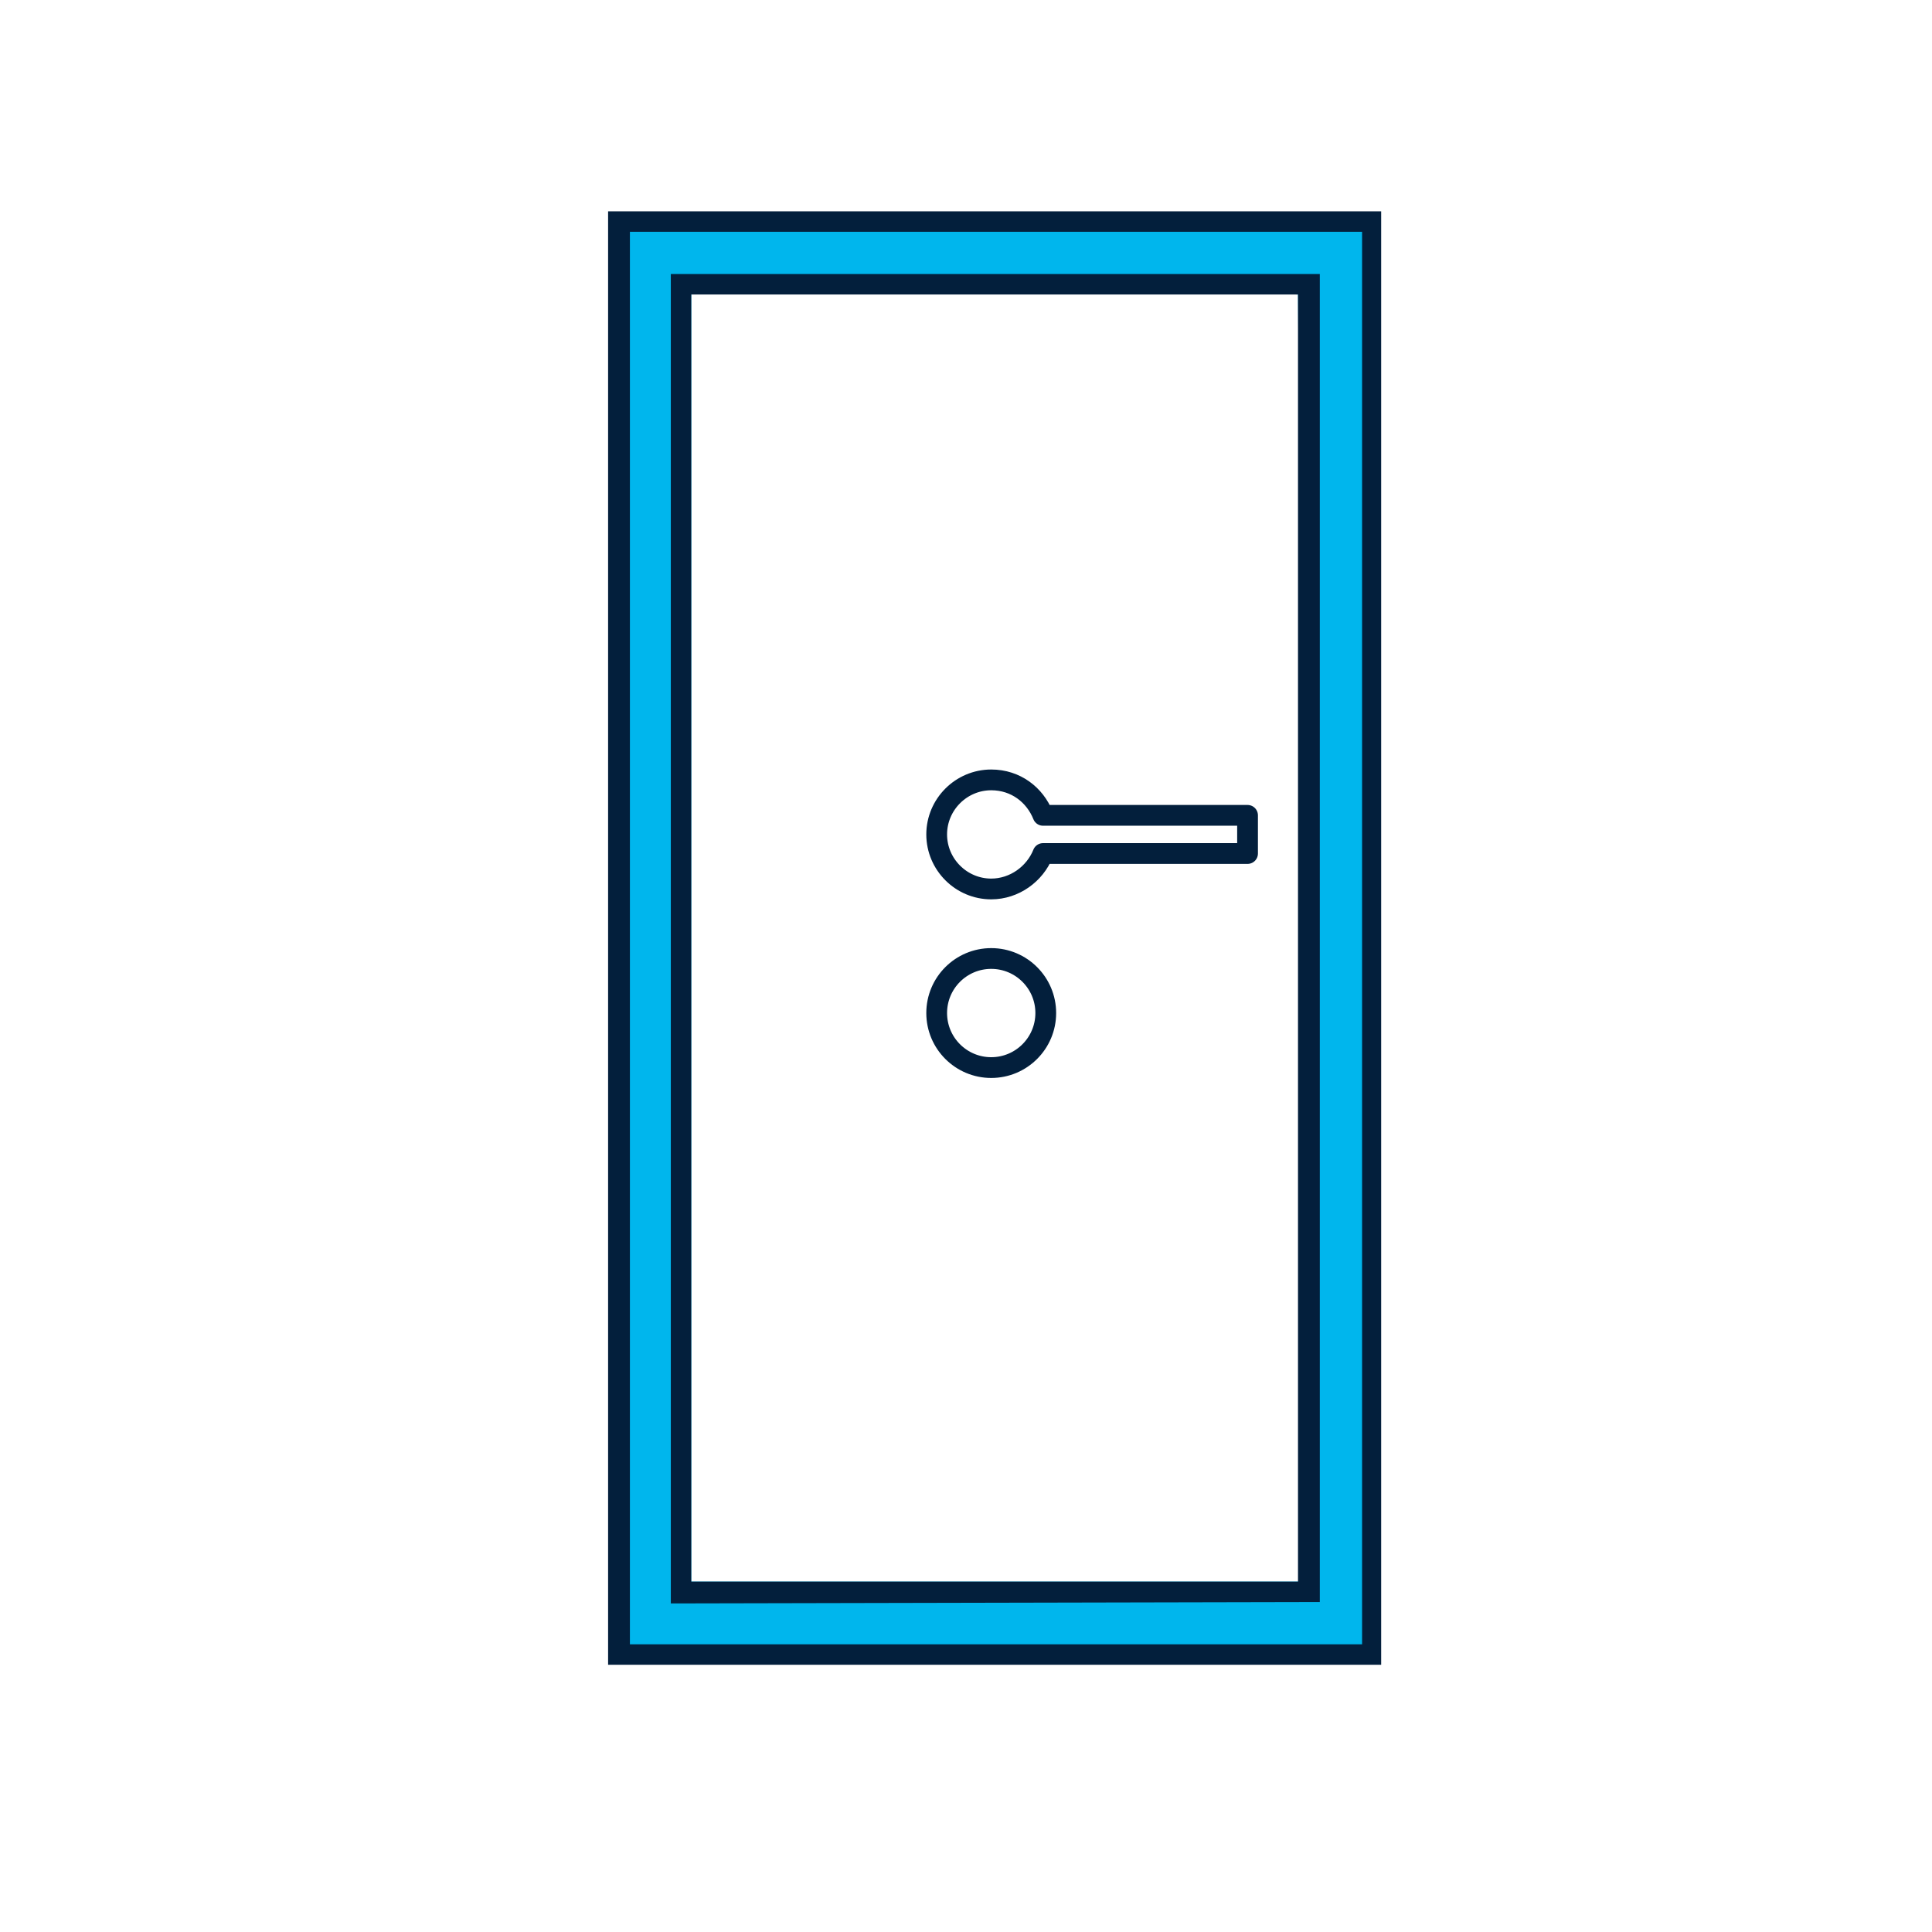
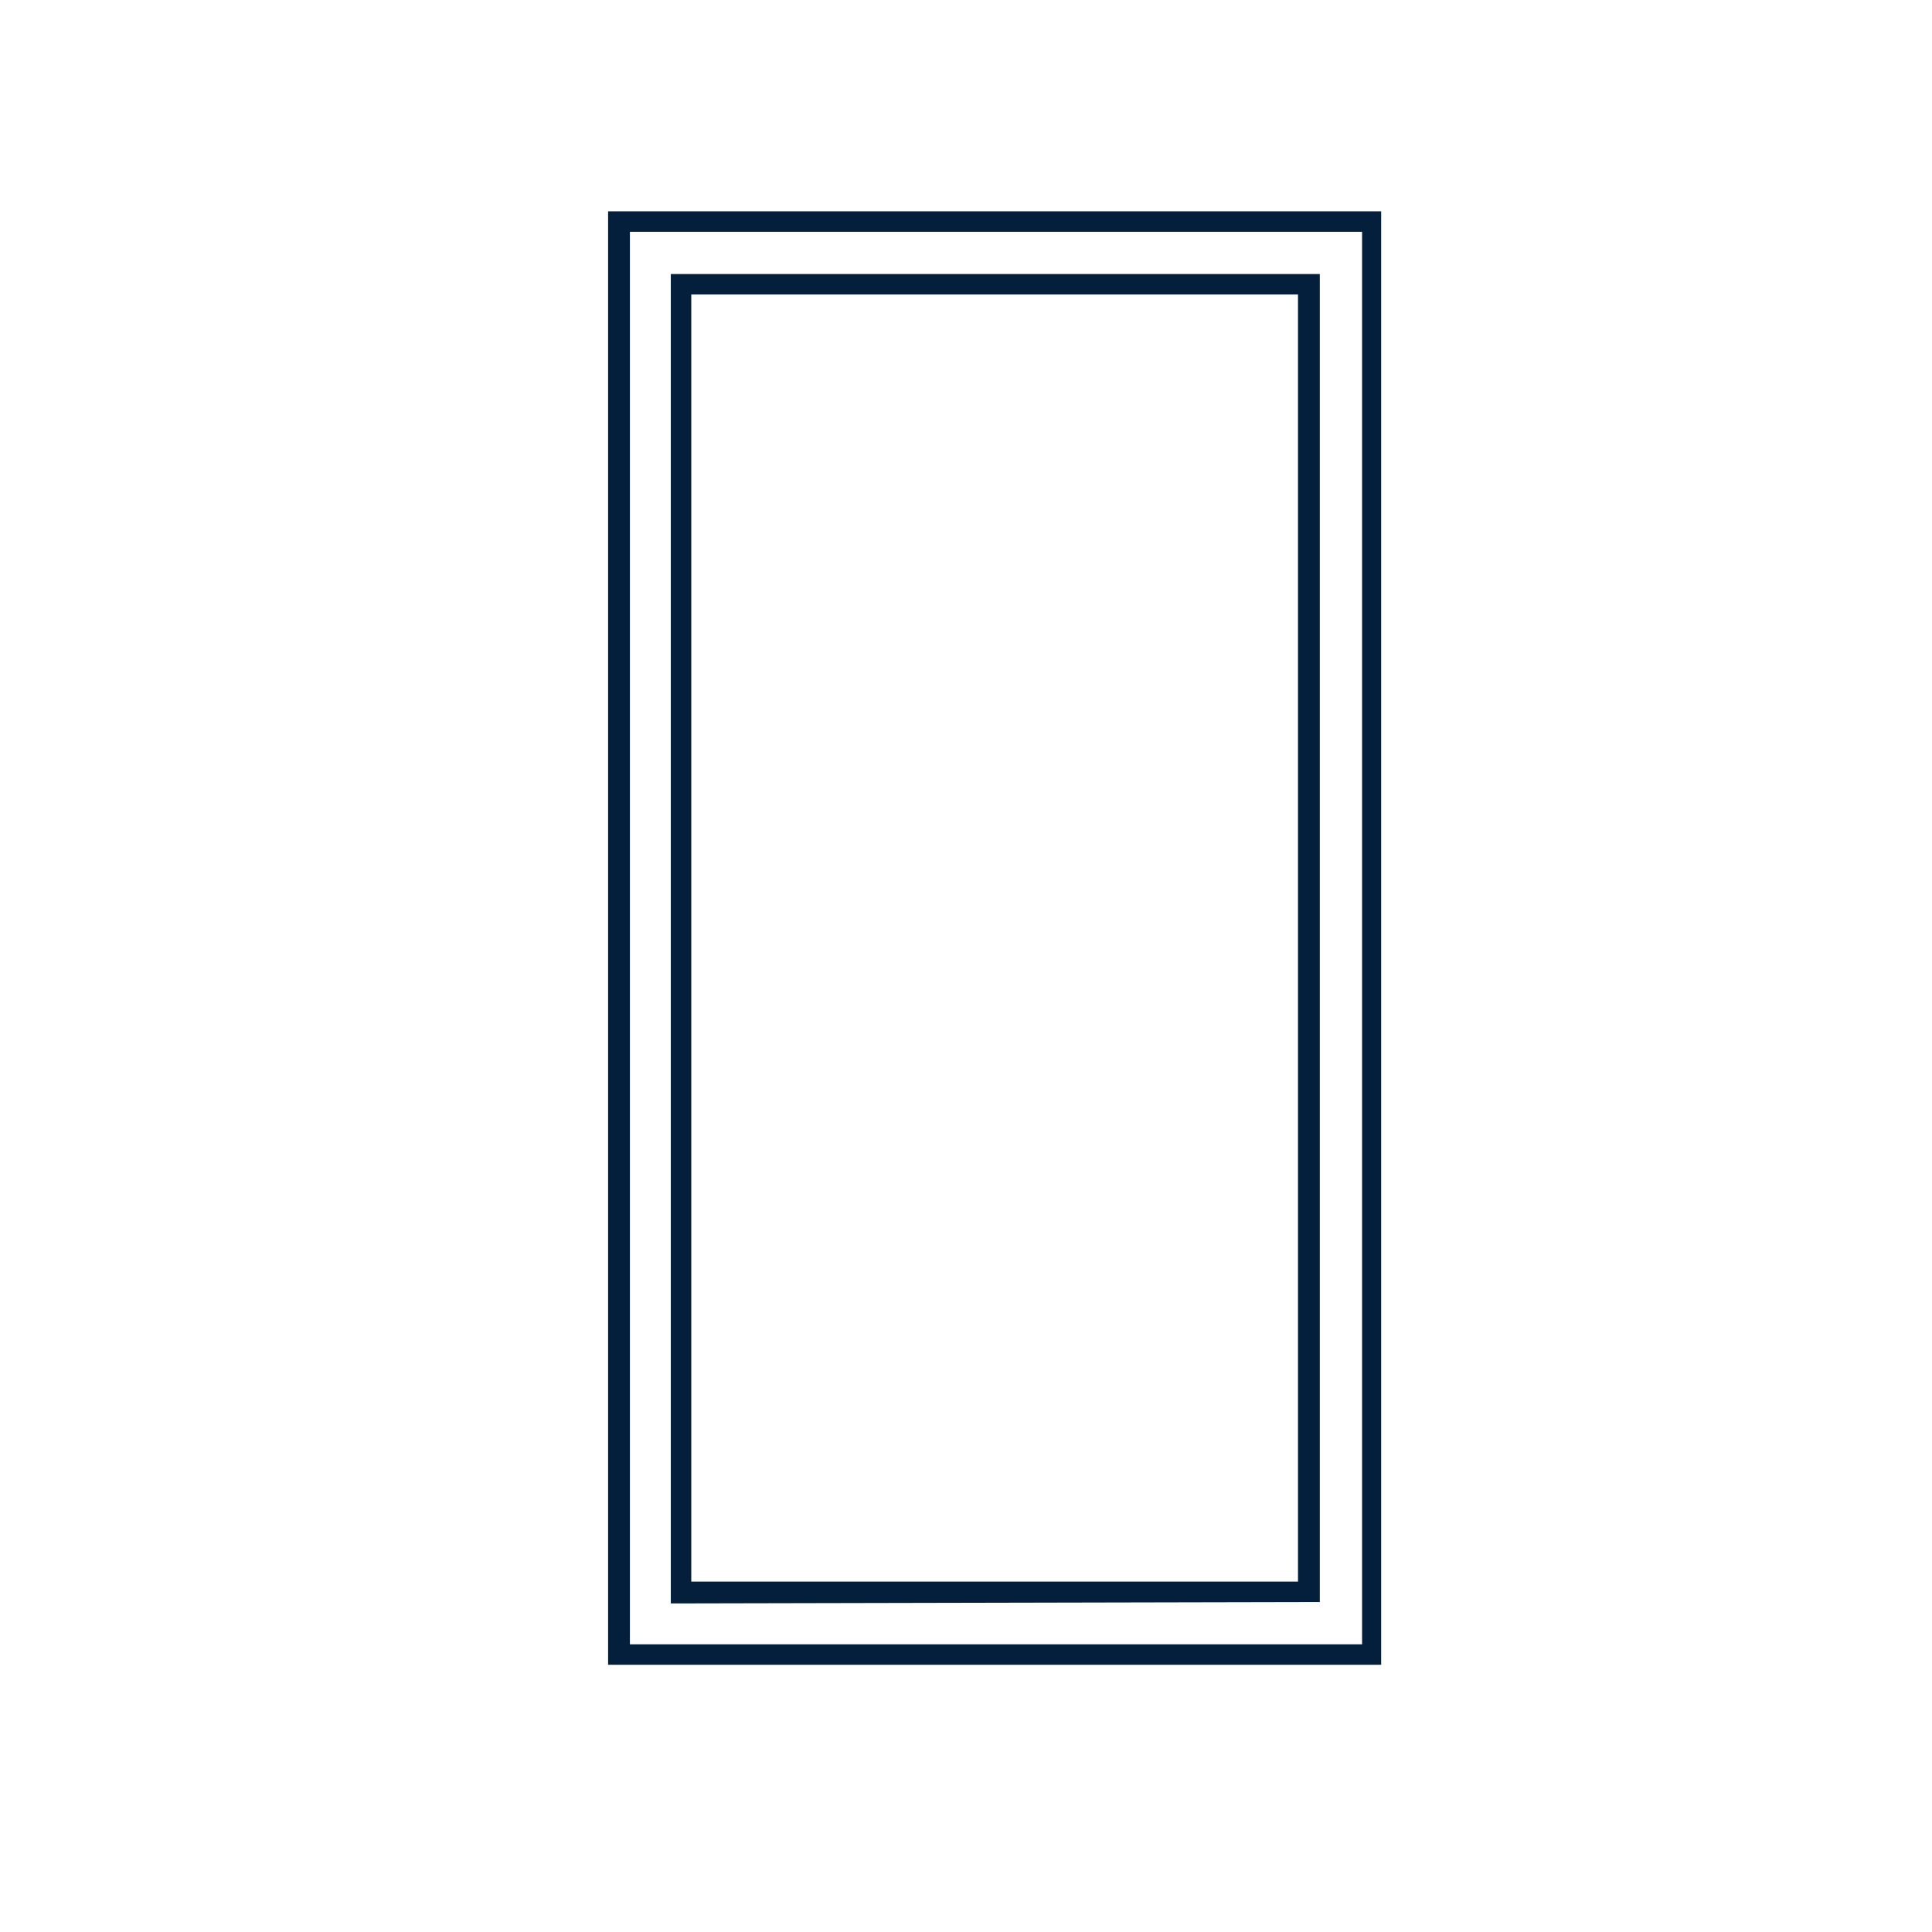
<svg xmlns="http://www.w3.org/2000/svg" version="1.1" id="Ebene_1" x="0px" y="0px" viewBox="0 0 141.7 141.7" style="enable-background:new 0 0 141.7 141.7;" xml:space="preserve">
  <style type="text/css"> .st0{fill:#FFFFFF;} .st1{fill:#00B6ED;} .st2{fill:#031F3C;} .st3{fill:#FFFFFF;stroke:#031F3C;stroke-width:1.523;stroke-linecap:round;stroke-linejoin:round;stroke-miterlimit:10;} </style>
  <rect class="st0" width="141.7" height="141.7" />
-   <rect x="45.5" y="16.4" class="st1" width="55.1" height="105" />
  <polygon class="st0" points="96,116 50.7,116 50.7,20.7 95.2,21.6 " />
  <g>
    <path class="st2" d="M44.6,15.5v106.6l56.7,0V15.5L44.6,15.5z M99.8,120.6H46.2V17l53.7,0V120.6z" />
    <path class="st2" d="M96.8,117.5V20.1l-47.6,0v97.5H50L96.8,117.5z M50.7,21.6h44.5V116l-44.5,0V21.6z" />
  </g>
-   <path class="st3" d="M91.5,59.8h-15c-0.6-1.5-2-2.6-3.8-2.6c-2.2,0-4,1.8-4,4c0,2.2,1.8,4,4,4c1.7,0,3.2-1.1,3.8-2.6h15V59.8z" />
-   <circle class="st3" cx="72.7" cy="74.3" r="4" />
</svg>